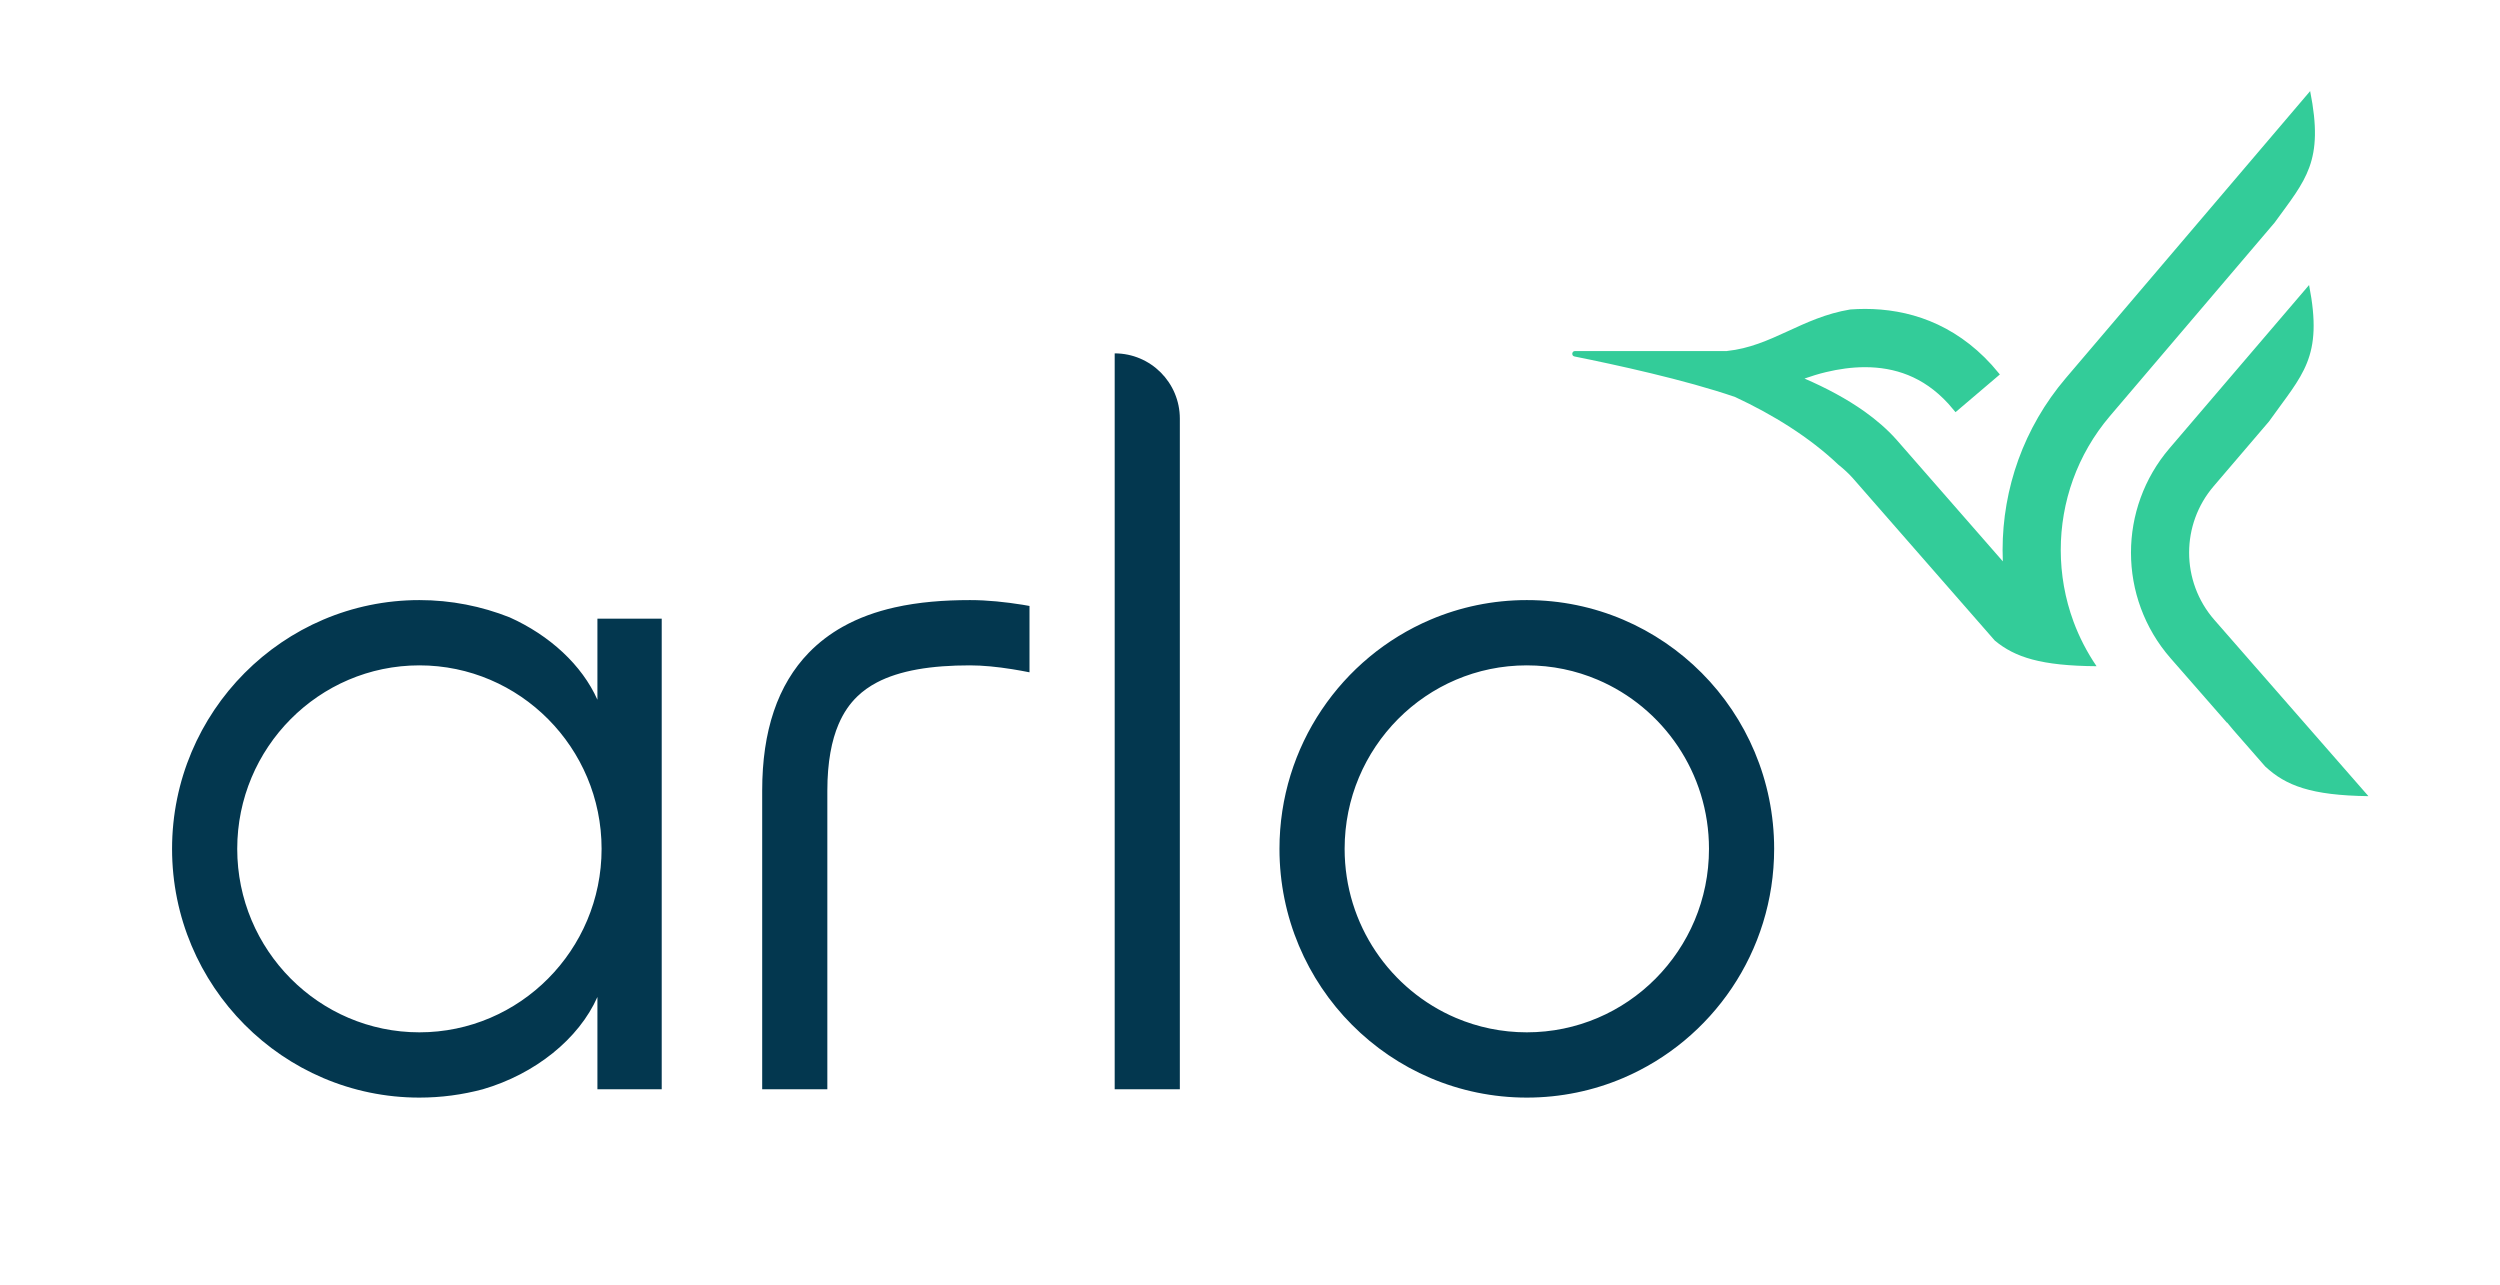
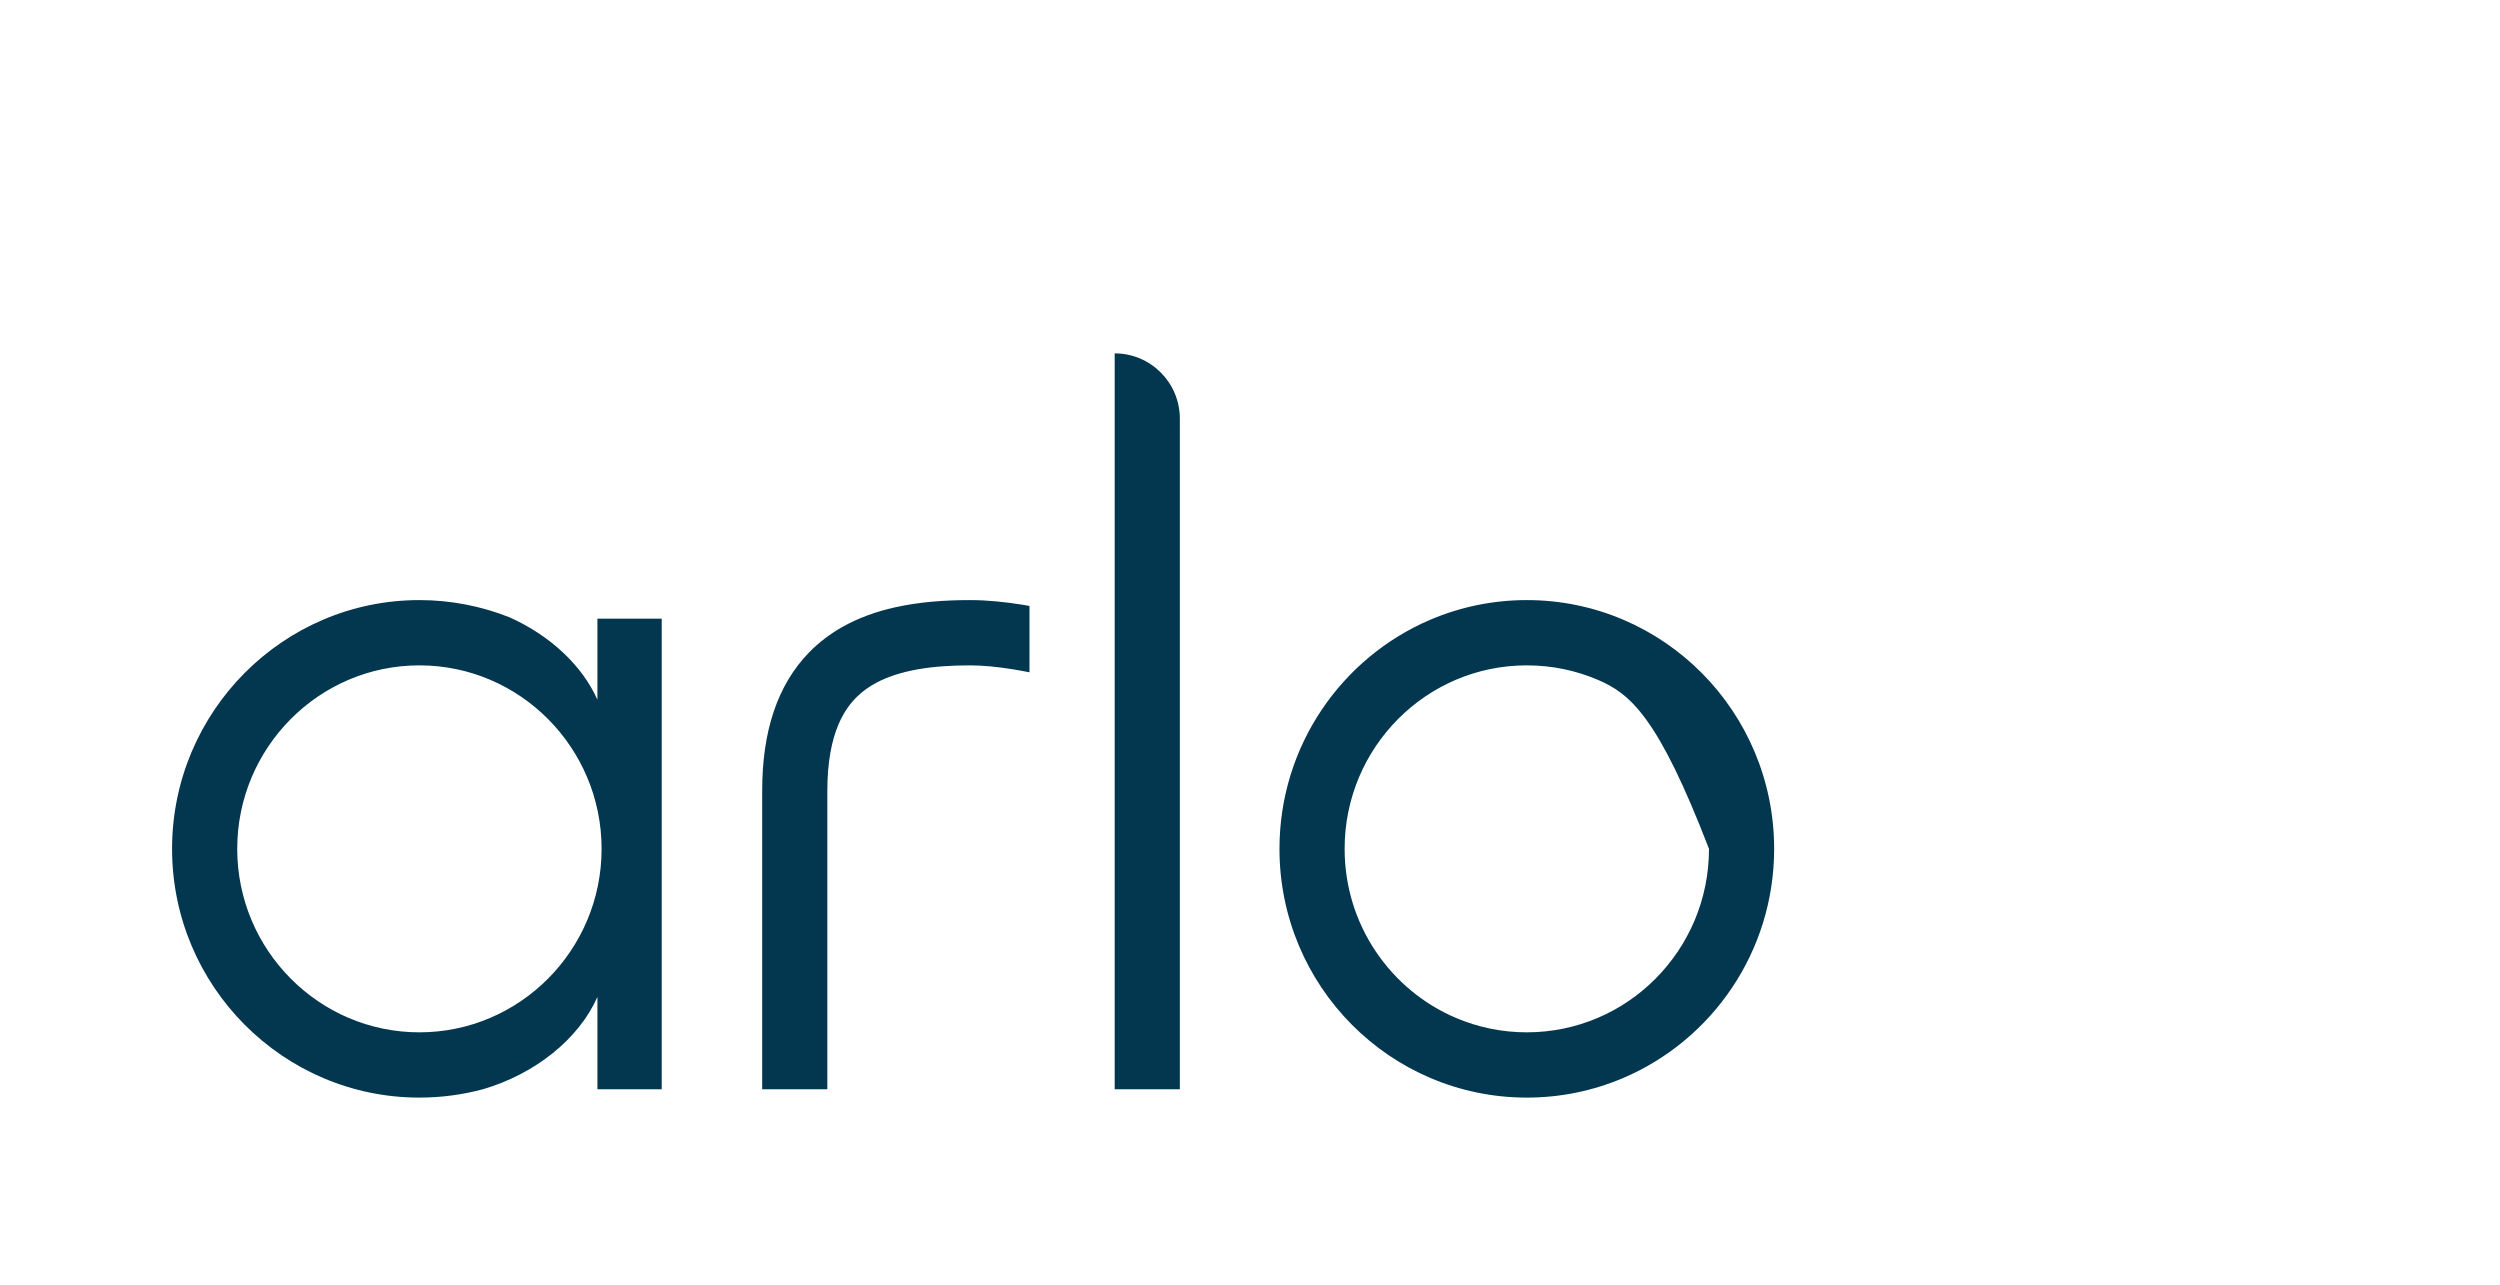
<svg xmlns="http://www.w3.org/2000/svg" viewBox="0 0 247 127">
  <g stroke="none" stroke-width="1" fill="none" fill-rule="evenodd">
    <g transform="translate(17, 9)">
-       <path d="M24.437,50.289 C27.58,50.289 30.581,50.898 33.343,51.99 C37.31,53.767 40.508,56.717 42.025,60.135 L42.025,60.135 L42.025,52.123 L48.378,52.123 L48.378,98.622 L42.025,98.622 L42.025,89.502 C40.184,93.65 35.87,97.114 30.704,98.62 C28.703,99.155 26.603,99.443 24.437,99.443 C10.962,99.443 -1.42108547e-14,88.418 -1.42108547e-14,74.866 C-1.42108547e-14,61.314 10.962,50.289 24.437,50.289 Z M133.849,50.289 C137.216,50.288 140.44,50.977 143.367,52.223 C146.294,53.469 148.925,55.27 151.134,57.492 C155.549,61.931 158.287,68.093 158.286,74.866 C158.287,79.942 156.747,84.685 154.114,88.604 C151.482,92.524 147.758,95.638 143.367,97.508 C140.44,98.754 137.216,99.443 133.849,99.443 C130.482,99.443 127.257,98.754 124.331,97.508 C121.404,96.262 118.772,94.462 116.564,92.239 C112.148,87.8 109.41,81.638 109.412,74.866 C109.41,69.79 110.95,65.046 113.583,61.128 C116.216,57.207 119.94,54.093 124.331,52.223 C127.257,50.977 130.482,50.288 133.849,50.289 Z M93.131,25.913 C96.686,25.913 99.568,28.8 99.568,32.362 L99.568,98.622 L93.131,98.622 L93.131,25.913 Z M78.836,50.289 C80.57,50.289 82.333,50.479 84.03,50.749 C84.261,50.786 84.487,50.828 84.715,50.868 L84.715,57.424 C84.155,57.313 83.587,57.209 83.017,57.118 C81.555,56.883 80.091,56.737 78.836,56.738 C76.954,56.737 75.199,56.858 73.646,57.135 C72.091,57.412 70.747,57.842 69.641,58.424 C68.903,58.812 68.266,59.265 67.708,59.802 C66.965,60.521 66.347,61.394 65.844,62.569 C65.179,64.13 64.741,66.26 64.741,69.125 L64.741,98.622 L58.304,98.622 L58.304,69.125 C58.304,66.161 58.682,63.559 59.453,61.275 C60.22,58.995 61.402,57.04 62.906,55.492 C63.906,54.46 65.04,53.611 66.247,52.932 C67.859,52.026 69.596,51.418 71.39,51.013 C73.784,50.475 76.286,50.29 78.836,50.289 Z M24.437,56.738 C14.512,56.738 6.438,64.87 6.438,74.866 C6.438,84.861 14.512,92.994 24.437,92.994 C34.362,92.994 42.437,84.861 42.437,74.866 C42.437,64.87 34.362,56.738 24.437,56.738 Z M133.849,56.738 C131.357,56.738 128.999,57.244 126.848,58.159 C124.698,59.074 122.757,60.4 121.126,62.042 C117.863,65.331 115.851,69.845 115.849,74.866 C115.851,78.634 116.982,82.107 118.925,85.004 C120.868,87.9 123.624,90.2 126.848,91.572 C128.999,92.487 131.357,92.993 133.849,92.994 C136.341,92.993 138.698,92.487 140.849,91.572 C142.999,90.657 144.94,89.331 146.571,87.689 C149.835,84.4 151.847,79.886 151.848,74.866 C151.847,71.097 150.715,67.624 148.772,64.727 C146.829,61.832 144.074,59.531 140.849,58.159 C138.698,57.244 136.341,56.738 133.849,56.738 Z" id="Combined-Shape" fill="#03374F" />
-       <path d="M191.468,32.098 L207.732,12.994 C210.825,8.731 212.632,6.966 211.242,0 L187.097,28.363 C185.019,30.804 183.457,33.54 182.414,36.42 C181.376,39.296 180.856,42.316 180.856,45.336 C180.856,45.709 180.863,46.086 180.879,46.462 L170.339,34.403 L170.325,34.389 C169.419,33.379 168.373,32.485 167.235,31.67 C165.448,30.4 163.424,29.325 161.284,28.401 C161.958,28.164 162.669,27.941 163.41,27.764 C164.655,27.465 165.967,27.277 167.266,27.277 C168.722,27.277 170.154,27.51 171.525,28.062 C172.888,28.616 174.211,29.486 175.5,30.89 L176.207,31.722 L180.586,27.996 L179.799,27.072 L179.765,27.034 C177.923,25.004 175.824,23.593 173.671,22.723 C171.518,21.853 169.33,21.521 167.266,21.521 C166.77,21.521 166.285,21.542 165.803,21.576 C161.011,22.367 158.055,25.216 153.629,25.678 L153.621,25.683 L138.611,25.683 C138.285,25.683 138.237,26.155 138.557,26.219 C142.496,27.01 149.508,28.526 154.433,30.226 C158.18,31.972 161.774,34.199 164.614,36.896 C165.171,37.341 165.65,37.786 166.049,38.231 L180.089,54.292 C182.088,55.946 184.661,56.782 190.14,56.822 C189.191,55.429 188.43,53.949 187.862,52.414 C187.022,50.136 186.602,47.736 186.602,45.336 C186.602,42.976 187.005,40.621 187.815,38.378 C188.628,36.135 189.841,34.009 191.468,32.098 L191.468,32.098 Z M217,69.66 C211.317,69.586 208.842,68.617 206.805,66.731 L203.653,63.126 C203.446,62.874 203.234,62.617 203.01,62.351 L203.043,62.428 L197.457,56.037 C196.155,54.549 195.173,52.868 194.52,51.096 C193.867,49.325 193.541,47.463 193.541,45.602 C193.541,43.769 193.857,41.936 194.491,40.188 C195.125,38.44 196.078,36.778 197.343,35.298 L211.136,19.162 C212.545,26.351 210.507,27.956 207.17,32.649 L201.706,39.042 C200.895,39.99 200.293,41.043 199.89,42.153 C199.487,43.264 199.285,44.432 199.285,45.602 C199.285,46.789 199.494,47.976 199.909,49.101 C200.325,50.227 200.945,51.292 201.779,52.246 L217,69.66 Z" id="Fill-4" fill="#33CC99" />
+       <path d="M24.437,50.289 C27.58,50.289 30.581,50.898 33.343,51.99 C37.31,53.767 40.508,56.717 42.025,60.135 L42.025,60.135 L42.025,52.123 L48.378,52.123 L48.378,98.622 L42.025,98.622 L42.025,89.502 C40.184,93.65 35.87,97.114 30.704,98.62 C28.703,99.155 26.603,99.443 24.437,99.443 C10.962,99.443 -1.42108547e-14,88.418 -1.42108547e-14,74.866 C-1.42108547e-14,61.314 10.962,50.289 24.437,50.289 Z M133.849,50.289 C137.216,50.288 140.44,50.977 143.367,52.223 C146.294,53.469 148.925,55.27 151.134,57.492 C155.549,61.931 158.287,68.093 158.286,74.866 C158.287,79.942 156.747,84.685 154.114,88.604 C151.482,92.524 147.758,95.638 143.367,97.508 C140.44,98.754 137.216,99.443 133.849,99.443 C130.482,99.443 127.257,98.754 124.331,97.508 C121.404,96.262 118.772,94.462 116.564,92.239 C112.148,87.8 109.41,81.638 109.412,74.866 C109.41,69.79 110.95,65.046 113.583,61.128 C116.216,57.207 119.94,54.093 124.331,52.223 C127.257,50.977 130.482,50.288 133.849,50.289 Z M93.131,25.913 C96.686,25.913 99.568,28.8 99.568,32.362 L99.568,98.622 L93.131,98.622 L93.131,25.913 Z M78.836,50.289 C80.57,50.289 82.333,50.479 84.03,50.749 C84.261,50.786 84.487,50.828 84.715,50.868 L84.715,57.424 C84.155,57.313 83.587,57.209 83.017,57.118 C81.555,56.883 80.091,56.737 78.836,56.738 C76.954,56.737 75.199,56.858 73.646,57.135 C72.091,57.412 70.747,57.842 69.641,58.424 C68.903,58.812 68.266,59.265 67.708,59.802 C66.965,60.521 66.347,61.394 65.844,62.569 C65.179,64.13 64.741,66.26 64.741,69.125 L64.741,98.622 L58.304,98.622 L58.304,69.125 C58.304,66.161 58.682,63.559 59.453,61.275 C60.22,58.995 61.402,57.04 62.906,55.492 C63.906,54.46 65.04,53.611 66.247,52.932 C67.859,52.026 69.596,51.418 71.39,51.013 C73.784,50.475 76.286,50.29 78.836,50.289 Z M24.437,56.738 C14.512,56.738 6.438,64.87 6.438,74.866 C6.438,84.861 14.512,92.994 24.437,92.994 C34.362,92.994 42.437,84.861 42.437,74.866 C42.437,64.87 34.362,56.738 24.437,56.738 Z M133.849,56.738 C131.357,56.738 128.999,57.244 126.848,58.159 C124.698,59.074 122.757,60.4 121.126,62.042 C117.863,65.331 115.851,69.845 115.849,74.866 C115.851,78.634 116.982,82.107 118.925,85.004 C120.868,87.9 123.624,90.2 126.848,91.572 C128.999,92.487 131.357,92.993 133.849,92.994 C136.341,92.993 138.698,92.487 140.849,91.572 C142.999,90.657 144.94,89.331 146.571,87.689 C149.835,84.4 151.847,79.886 151.848,74.866 C146.829,61.832 144.074,59.531 140.849,58.159 C138.698,57.244 136.341,56.738 133.849,56.738 Z" id="Combined-Shape" fill="#03374F" />
    </g>
  </g>
</svg>